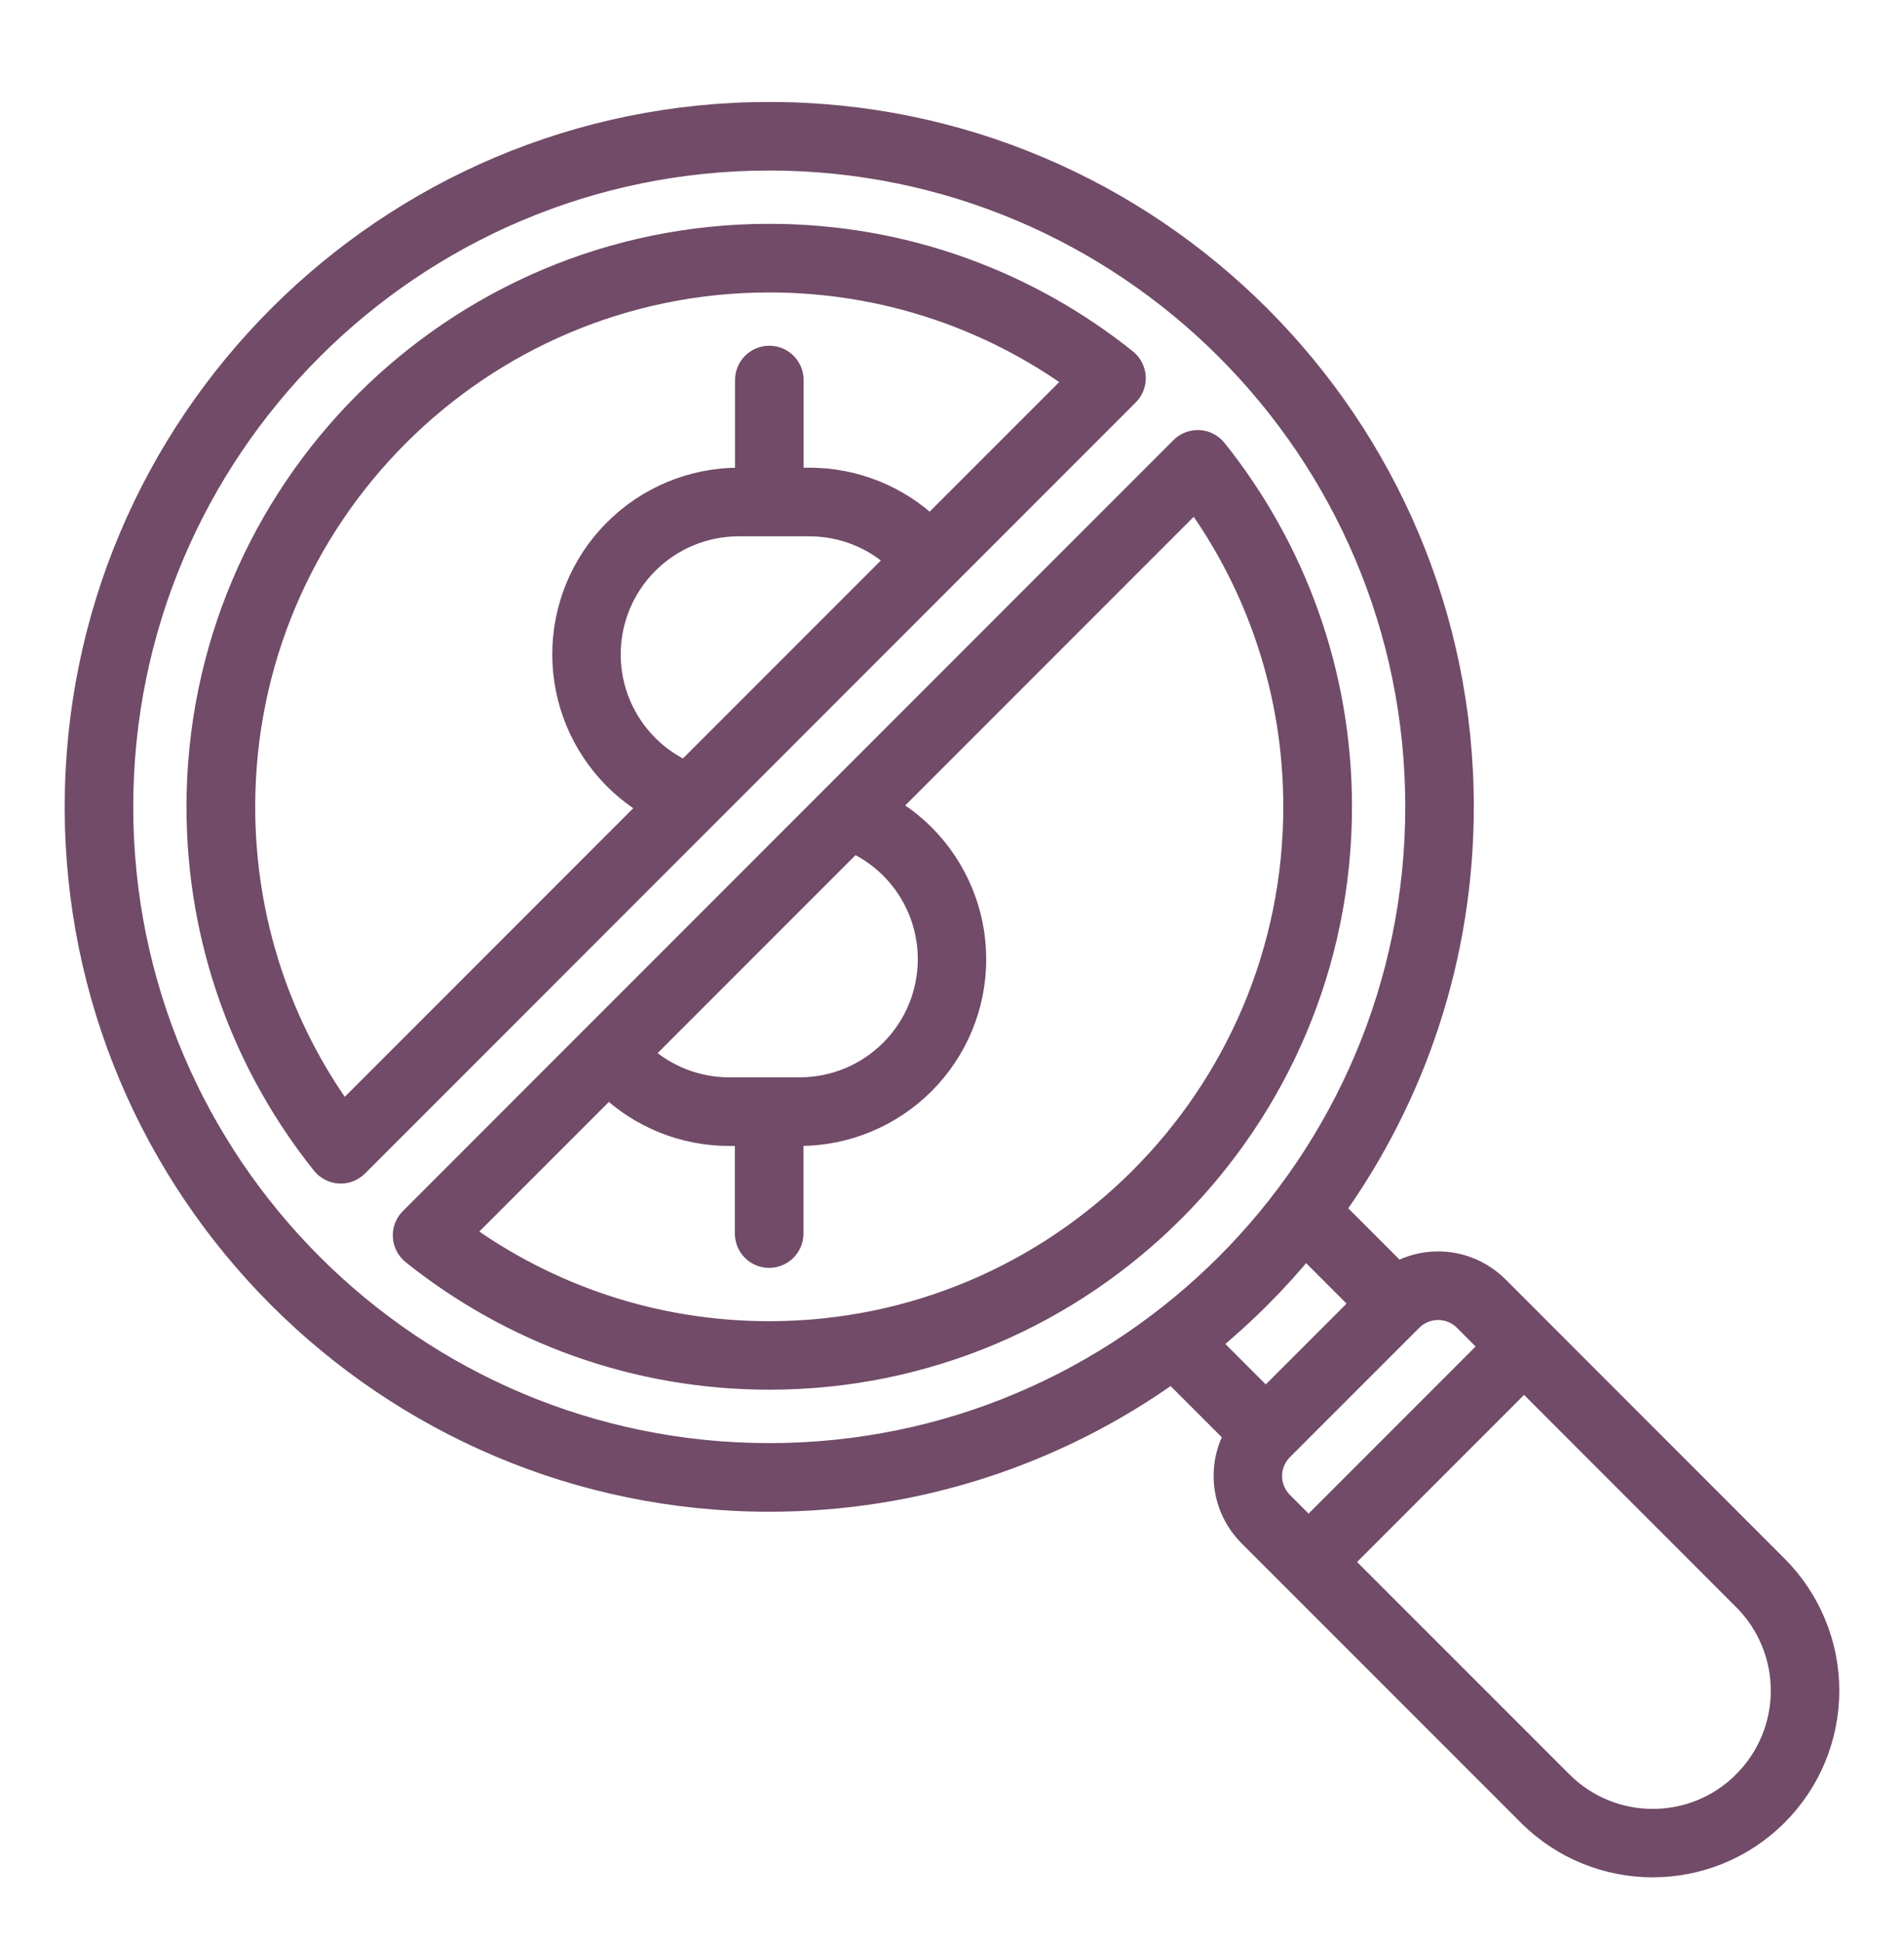
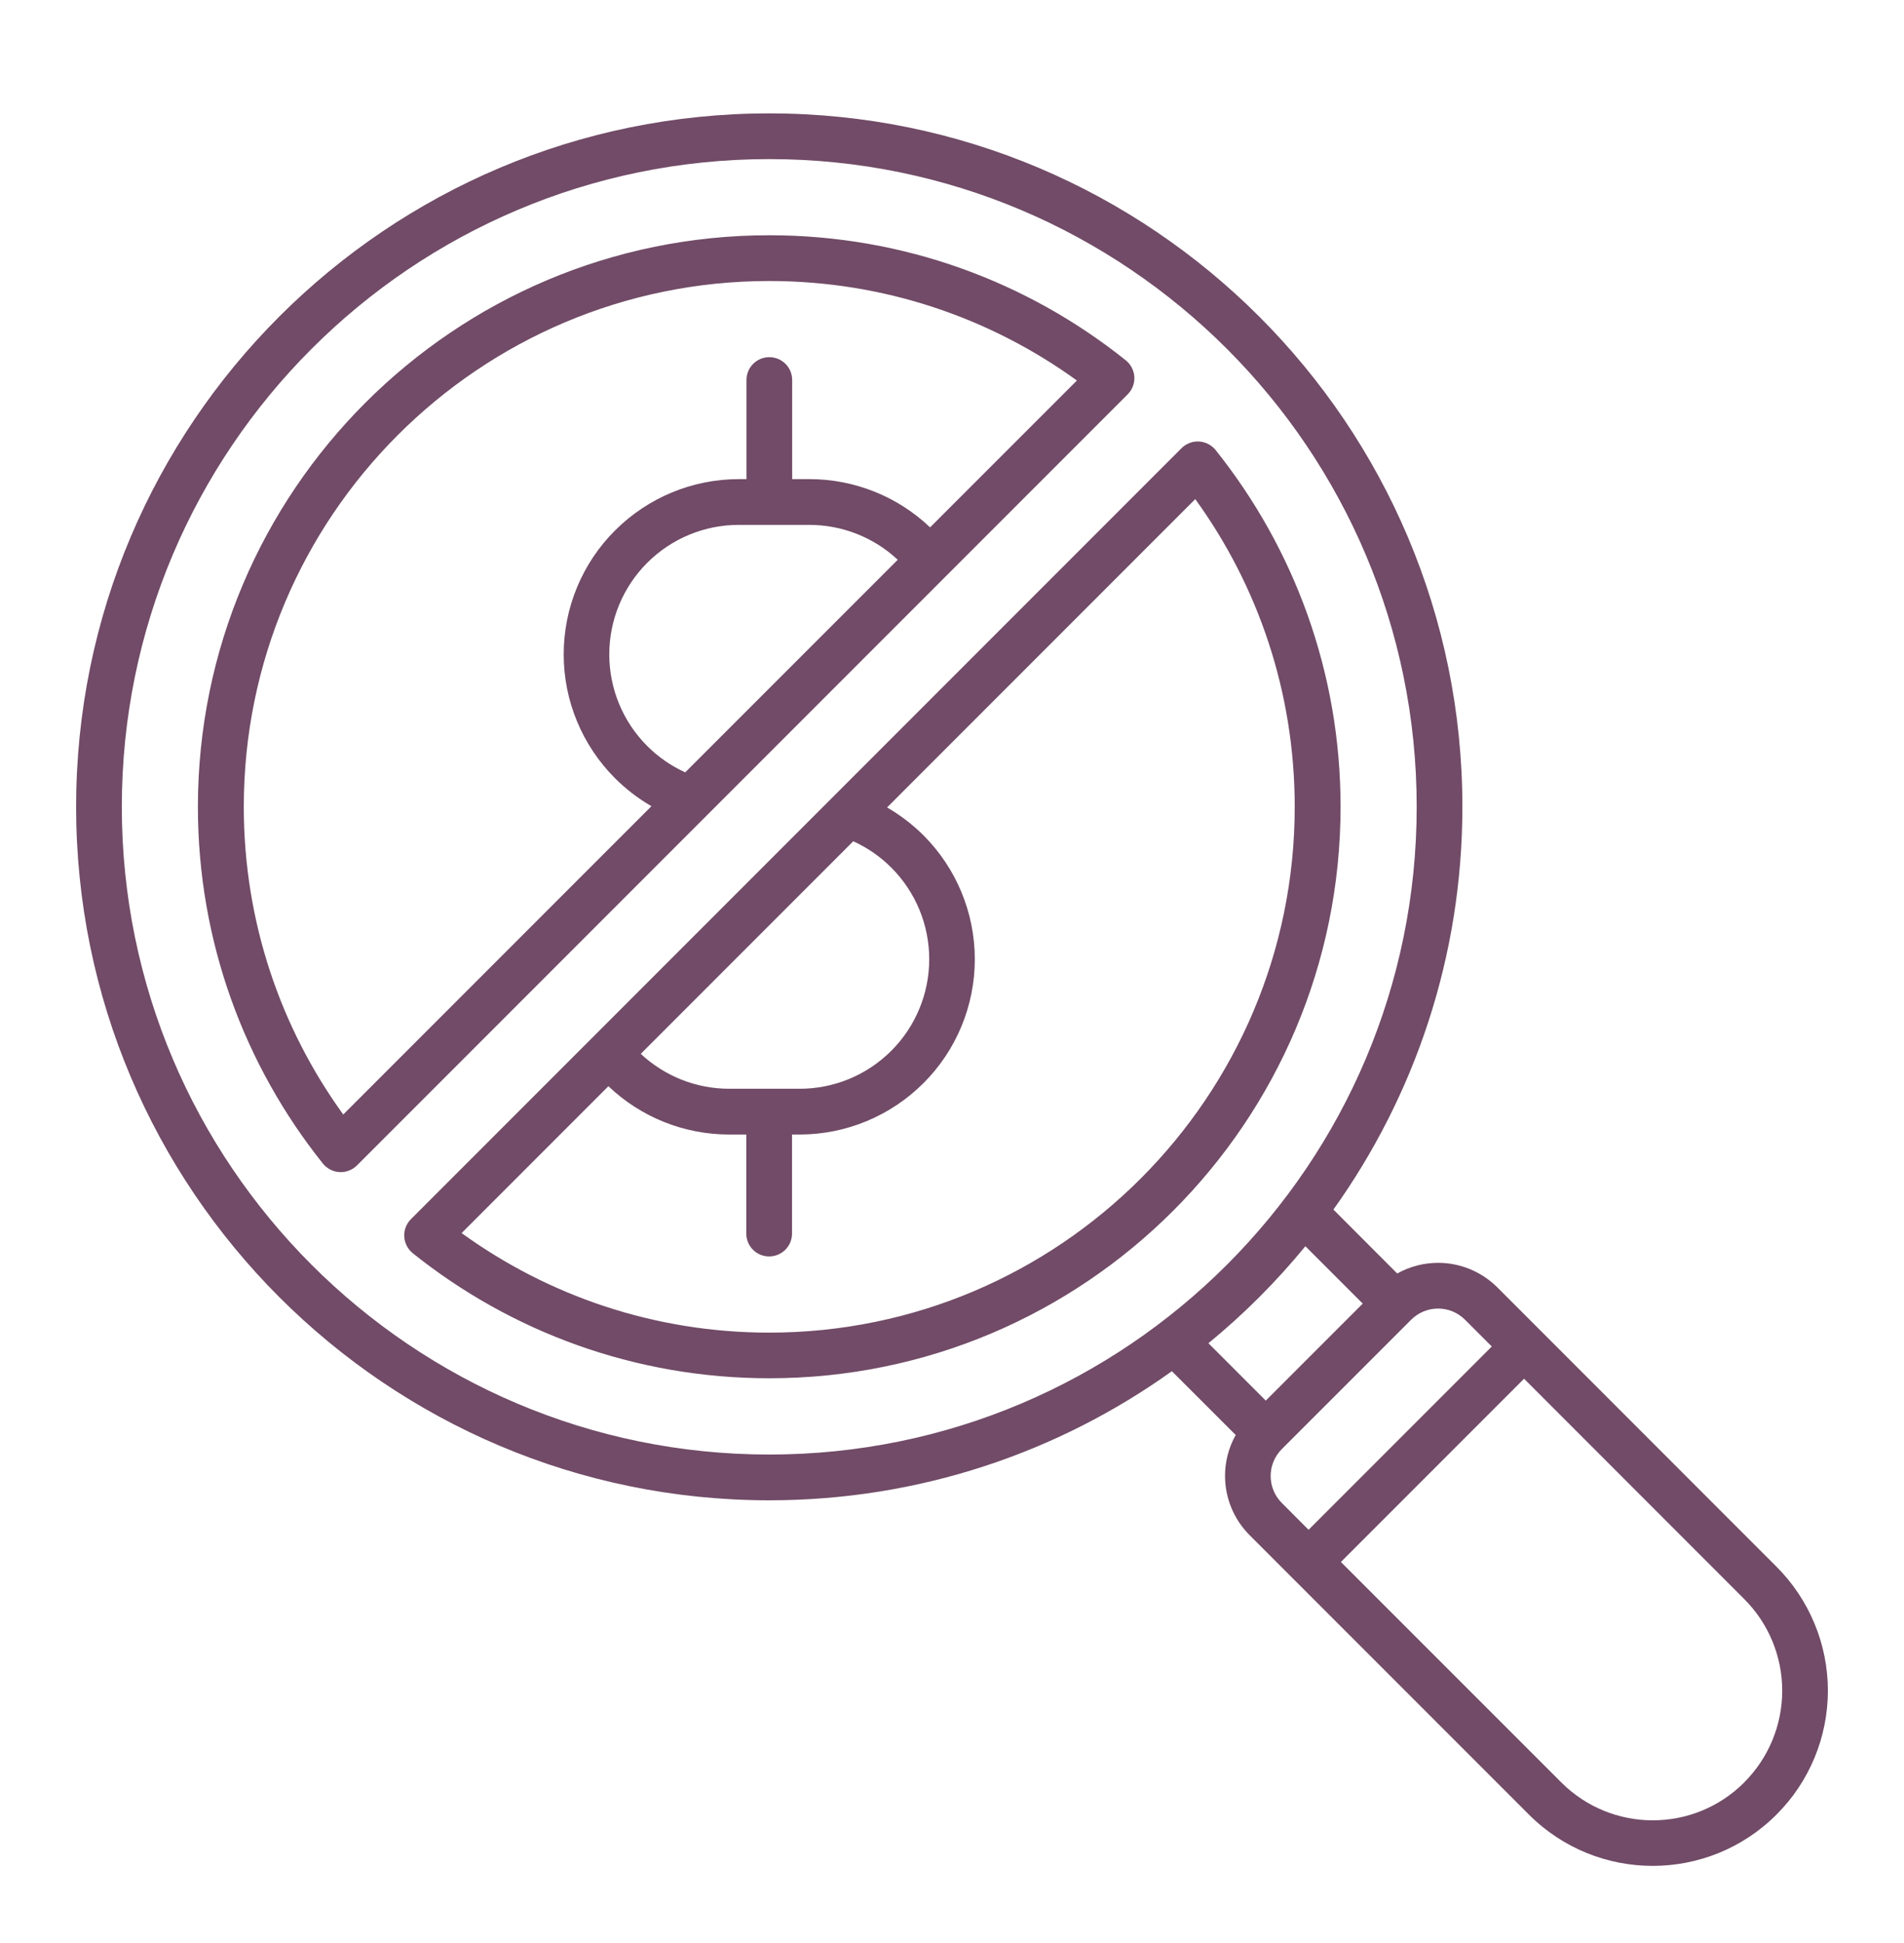
<svg xmlns="http://www.w3.org/2000/svg" width="50" height="51" viewBox="0 0 50 51" fill="none">
  <mask id="path-1-outside-1_1080_8177" maskUnits="userSpaceOnUse" x="0.999" y="1.976" width="48" height="48" fill="black">
-     <rect fill="white" x="0.999" y="1.976" width="48" height="48" />
-     <path fill-rule="evenodd" clip-rule="evenodd" d="M30.772 35.993C27.792 38.125 24.141 39.38 20.201 39.38C10.156 39.38 1.999 31.223 1.999 21.178C1.999 11.133 10.156 2.976 20.201 2.976C30.245 2.976 38.403 11.133 38.403 21.178C38.403 25.118 37.146 28.768 35.016 31.749L36.692 33.427C37.02 33.243 37.39 33.147 37.764 33.147C38.339 33.147 38.898 33.371 39.321 33.791L46.653 41.124C47.515 41.988 48.001 43.156 48.001 44.376C48.001 45.596 47.517 46.766 46.653 47.628C44.857 49.425 41.945 49.425 40.149 47.628L32.814 40.294C32.394 39.872 32.17 39.312 32.17 38.738C32.17 38.364 32.266 37.993 32.45 37.666L30.772 35.989L30.772 35.993ZM35.214 41L40.999 46.784C42.327 48.112 44.479 48.112 45.806 46.784V46.782C46.444 46.144 46.802 45.28 46.802 44.378C46.802 43.476 46.444 42.612 45.806 41.974L40.023 36.189L35.214 40.998L35.214 41ZM39.175 35.343L38.473 34.641C38.281 34.449 38.027 34.347 37.765 34.347C37.505 34.347 37.249 34.449 37.057 34.641L33.662 38.035C33.47 38.227 33.368 38.481 33.368 38.743C33.368 39.003 33.47 39.259 33.662 39.451L34.364 40.154L39.175 35.343ZM34.28 32.711C33.518 33.641 32.664 34.495 31.734 35.257L33.24 36.763L35.786 34.217L34.28 32.711ZM20.201 4.176C10.818 4.176 3.199 11.794 3.199 21.177C3.199 30.56 10.818 38.179 20.201 38.179C29.584 38.179 37.203 30.56 37.203 21.177C37.203 11.794 29.584 4.176 20.201 4.176ZM29.612 10.352L9.374 30.59C9.254 30.71 9.086 30.774 8.916 30.766C8.746 30.756 8.588 30.674 8.48 30.542C6.426 27.974 5.197 24.719 5.197 21.179C5.199 12.898 11.922 6.175 20.201 6.175C23.742 6.175 26.996 7.403 29.564 9.458C29.696 9.564 29.778 9.722 29.788 9.894C29.798 10.064 29.734 10.23 29.612 10.352ZM24.423 13.844L28.28 9.988C26.007 8.344 23.217 7.376 20.203 7.376C12.586 7.376 6.402 13.56 6.402 21.177C6.402 24.193 7.37 26.984 9.014 29.254L17.107 21.161C16.761 20.961 16.439 20.715 16.151 20.428C15.289 19.566 14.803 18.396 14.803 17.176C14.803 15.956 15.287 14.786 16.151 13.924C17.013 13.062 18.183 12.576 19.403 12.576H19.603V9.975C19.603 9.643 19.871 9.375 20.203 9.375C20.535 9.375 20.803 9.643 20.803 9.975V12.576H21.255C22.438 12.576 23.572 13.03 24.426 13.844L24.423 13.844ZM17.994 20.273L23.575 14.693C22.947 14.105 22.117 13.777 21.253 13.777H19.4C18.498 13.777 17.634 14.135 16.996 14.773C16.358 15.411 16 16.275 16 17.177C16 18.079 16.358 18.943 16.996 19.581C17.288 19.873 17.626 20.105 17.994 20.273ZM10.79 32.002L31.028 11.764C31.148 11.644 31.316 11.58 31.486 11.588C31.656 11.598 31.814 11.68 31.922 11.812C33.976 14.381 35.204 17.635 35.204 21.175C35.204 29.454 28.481 36.177 20.203 36.177C16.662 36.177 13.408 34.949 10.84 32.895C10.708 32.788 10.626 32.63 10.616 32.459C10.606 32.288 10.67 32.122 10.792 32L10.79 32.002ZM15.978 28.51L12.122 32.366C14.394 34.01 17.185 34.979 20.199 34.979C27.816 34.979 34 28.794 34 21.177C34 18.161 33.032 15.37 31.388 13.101L23.295 21.194C23.641 21.394 23.963 21.64 24.251 21.926C25.113 22.788 25.599 23.958 25.599 25.178C25.599 26.398 25.115 27.568 24.251 28.43C23.389 29.292 22.219 29.779 20.998 29.779H20.799V32.379C20.799 32.711 20.53 32.979 20.198 32.979C19.866 32.979 19.598 32.711 19.598 32.379V29.779H19.146C17.964 29.779 16.83 29.324 15.976 28.51L15.978 28.51ZM22.407 22.081L16.827 27.661C17.455 28.249 18.285 28.578 19.149 28.578H21.001C21.904 28.578 22.767 28.22 23.406 27.581C24.044 26.943 24.402 26.079 24.402 25.177C24.402 24.275 24.044 23.411 23.406 22.773C23.114 22.481 22.775 22.249 22.407 22.081Z" />
-   </mask>
+     </mask>
  <path fill-rule="evenodd" clip-rule="evenodd" d="M30.772 35.993C27.792 38.125 24.141 39.38 20.201 39.38C10.156 39.38 1.999 31.223 1.999 21.178C1.999 11.133 10.156 2.976 20.201 2.976C30.245 2.976 38.403 11.133 38.403 21.178C38.403 25.118 37.146 28.768 35.016 31.749L36.692 33.427C37.02 33.243 37.39 33.147 37.764 33.147C38.339 33.147 38.898 33.371 39.321 33.791L46.653 41.124C47.515 41.988 48.001 43.156 48.001 44.376C48.001 45.596 47.517 46.766 46.653 47.628C44.857 49.425 41.945 49.425 40.149 47.628L32.814 40.294C32.394 39.872 32.17 39.312 32.17 38.738C32.17 38.364 32.266 37.993 32.45 37.666L30.772 35.989L30.772 35.993ZM35.214 41L40.999 46.784C42.327 48.112 44.479 48.112 45.806 46.784V46.782C46.444 46.144 46.802 45.28 46.802 44.378C46.802 43.476 46.444 42.612 45.806 41.974L40.023 36.189L35.214 40.998L35.214 41ZM39.175 35.343L38.473 34.641C38.281 34.449 38.027 34.347 37.765 34.347C37.505 34.347 37.249 34.449 37.057 34.641L33.662 38.035C33.47 38.227 33.368 38.481 33.368 38.743C33.368 39.003 33.47 39.259 33.662 39.451L34.364 40.154L39.175 35.343ZM34.28 32.711C33.518 33.641 32.664 34.495 31.734 35.257L33.24 36.763L35.786 34.217L34.28 32.711ZM20.201 4.176C10.818 4.176 3.199 11.794 3.199 21.177C3.199 30.56 10.818 38.179 20.201 38.179C29.584 38.179 37.203 30.56 37.203 21.177C37.203 11.794 29.584 4.176 20.201 4.176ZM29.612 10.352L9.374 30.59C9.254 30.71 9.086 30.774 8.916 30.766C8.746 30.756 8.588 30.674 8.48 30.542C6.426 27.974 5.197 24.719 5.197 21.179C5.199 12.898 11.922 6.175 20.201 6.175C23.742 6.175 26.996 7.403 29.564 9.458C29.696 9.564 29.778 9.722 29.788 9.894C29.798 10.064 29.734 10.23 29.612 10.352ZM24.423 13.844L28.28 9.988C26.007 8.344 23.217 7.376 20.203 7.376C12.586 7.376 6.402 13.56 6.402 21.177C6.402 24.193 7.37 26.984 9.014 29.254L17.107 21.161C16.761 20.961 16.439 20.715 16.151 20.428C15.289 19.566 14.803 18.396 14.803 17.176C14.803 15.956 15.287 14.786 16.151 13.924C17.013 13.062 18.183 12.576 19.403 12.576H19.603V9.975C19.603 9.643 19.871 9.375 20.203 9.375C20.535 9.375 20.803 9.643 20.803 9.975V12.576H21.255C22.438 12.576 23.572 13.03 24.426 13.844L24.423 13.844ZM17.994 20.273L23.575 14.693C22.947 14.105 22.117 13.777 21.253 13.777H19.4C18.498 13.777 17.634 14.135 16.996 14.773C16.358 15.411 16 16.275 16 17.177C16 18.079 16.358 18.943 16.996 19.581C17.288 19.873 17.626 20.105 17.994 20.273ZM10.79 32.002L31.028 11.764C31.148 11.644 31.316 11.58 31.486 11.588C31.656 11.598 31.814 11.68 31.922 11.812C33.976 14.381 35.204 17.635 35.204 21.175C35.204 29.454 28.481 36.177 20.203 36.177C16.662 36.177 13.408 34.949 10.84 32.895C10.708 32.788 10.626 32.63 10.616 32.459C10.606 32.288 10.67 32.122 10.792 32L10.79 32.002ZM15.978 28.51L12.122 32.366C14.394 34.01 17.185 34.979 20.199 34.979C27.816 34.979 34 28.794 34 21.177C34 18.161 33.032 15.37 31.388 13.101L23.295 21.194C23.641 21.394 23.963 21.64 24.251 21.926C25.113 22.788 25.599 23.958 25.599 25.178C25.599 26.398 25.115 27.568 24.251 28.43C23.389 29.292 22.219 29.779 20.998 29.779H20.799V32.379C20.799 32.711 20.53 32.979 20.198 32.979C19.866 32.979 19.598 32.711 19.598 32.379V29.779H19.146C17.964 29.779 16.83 29.324 15.976 28.51L15.978 28.51ZM22.407 22.081L16.827 27.661C17.455 28.249 18.285 28.578 19.149 28.578H21.001C21.904 28.578 22.767 28.22 23.406 27.581C24.044 26.943 24.402 26.079 24.402 25.177C24.402 24.275 24.044 23.411 23.406 22.773C23.114 22.481 22.775 22.249 22.407 22.081Z" fill="#714B67" />
-   <path fill-rule="evenodd" clip-rule="evenodd" d="M30.772 35.993C27.792 38.125 24.141 39.38 20.201 39.38C10.156 39.38 1.999 31.223 1.999 21.178C1.999 11.133 10.156 2.976 20.201 2.976C30.245 2.976 38.403 11.133 38.403 21.178C38.403 25.118 37.146 28.768 35.016 31.749L36.692 33.427C37.02 33.243 37.39 33.147 37.764 33.147C38.339 33.147 38.898 33.371 39.321 33.791L46.653 41.124C47.515 41.988 48.001 43.156 48.001 44.376C48.001 45.596 47.517 46.766 46.653 47.628C44.857 49.425 41.945 49.425 40.149 47.628L32.814 40.294C32.394 39.872 32.17 39.312 32.17 38.738C32.17 38.364 32.266 37.993 32.45 37.666L30.772 35.989L30.772 35.993ZM35.214 41L40.999 46.784C42.327 48.112 44.479 48.112 45.806 46.784V46.782C46.444 46.144 46.802 45.28 46.802 44.378C46.802 43.476 46.444 42.612 45.806 41.974L40.023 36.189L35.214 40.998L35.214 41ZM39.175 35.343L38.473 34.641C38.281 34.449 38.027 34.347 37.765 34.347C37.505 34.347 37.249 34.449 37.057 34.641L33.662 38.035C33.47 38.227 33.368 38.481 33.368 38.743C33.368 39.003 33.47 39.259 33.662 39.451L34.364 40.154L39.175 35.343ZM34.28 32.711C33.518 33.641 32.664 34.495 31.734 35.257L33.24 36.763L35.786 34.217L34.28 32.711ZM20.201 4.176C10.818 4.176 3.199 11.794 3.199 21.177C3.199 30.56 10.818 38.179 20.201 38.179C29.584 38.179 37.203 30.56 37.203 21.177C37.203 11.794 29.584 4.176 20.201 4.176ZM29.612 10.352L9.374 30.59C9.254 30.71 9.086 30.774 8.916 30.766C8.746 30.756 8.588 30.674 8.48 30.542C6.426 27.974 5.197 24.719 5.197 21.179C5.199 12.898 11.922 6.175 20.201 6.175C23.742 6.175 26.996 7.403 29.564 9.458C29.696 9.564 29.778 9.722 29.788 9.894C29.798 10.064 29.734 10.23 29.612 10.352ZM24.423 13.844L28.28 9.988C26.007 8.344 23.217 7.376 20.203 7.376C12.586 7.376 6.402 13.56 6.402 21.177C6.402 24.193 7.37 26.984 9.014 29.254L17.107 21.161C16.761 20.961 16.439 20.715 16.151 20.428C15.289 19.566 14.803 18.396 14.803 17.176C14.803 15.956 15.287 14.786 16.151 13.924C17.013 13.062 18.183 12.576 19.403 12.576H19.603V9.975C19.603 9.643 19.871 9.375 20.203 9.375C20.535 9.375 20.803 9.643 20.803 9.975V12.576H21.255C22.438 12.576 23.572 13.03 24.426 13.844L24.423 13.844ZM17.994 20.273L23.575 14.693C22.947 14.105 22.117 13.777 21.253 13.777H19.4C18.498 13.777 17.634 14.135 16.996 14.773C16.358 15.411 16 16.275 16 17.177C16 18.079 16.358 18.943 16.996 19.581C17.288 19.873 17.626 20.105 17.994 20.273ZM10.79 32.002L31.028 11.764C31.148 11.644 31.316 11.58 31.486 11.588C31.656 11.598 31.814 11.68 31.922 11.812C33.976 14.381 35.204 17.635 35.204 21.175C35.204 29.454 28.481 36.177 20.203 36.177C16.662 36.177 13.408 34.949 10.84 32.895C10.708 32.788 10.626 32.63 10.616 32.459C10.606 32.288 10.67 32.122 10.792 32L10.79 32.002ZM15.978 28.51L12.122 32.366C14.394 34.01 17.185 34.979 20.199 34.979C27.816 34.979 34 28.794 34 21.177C34 18.161 33.032 15.37 31.388 13.101L23.295 21.194C23.641 21.394 23.963 21.64 24.251 21.926C25.113 22.788 25.599 23.958 25.599 25.178C25.599 26.398 25.115 27.568 24.251 28.43C23.389 29.292 22.219 29.779 20.998 29.779H20.799V32.379C20.799 32.711 20.53 32.979 20.198 32.979C19.866 32.979 19.598 32.711 19.598 32.379V29.779H19.146C17.964 29.779 16.83 29.324 15.976 28.51L15.978 28.51ZM22.407 22.081L16.827 27.661C17.455 28.249 18.285 28.578 19.149 28.578H21.001C21.904 28.578 22.767 28.22 23.406 27.581C24.044 26.943 24.402 26.079 24.402 25.177C24.402 24.275 24.044 23.411 23.406 22.773C23.114 22.481 22.775 22.249 22.407 22.081Z" stroke="#714B67" stroke-width="0.6" mask="url(#path-1-outside-1_1080_8177)" />
</svg>